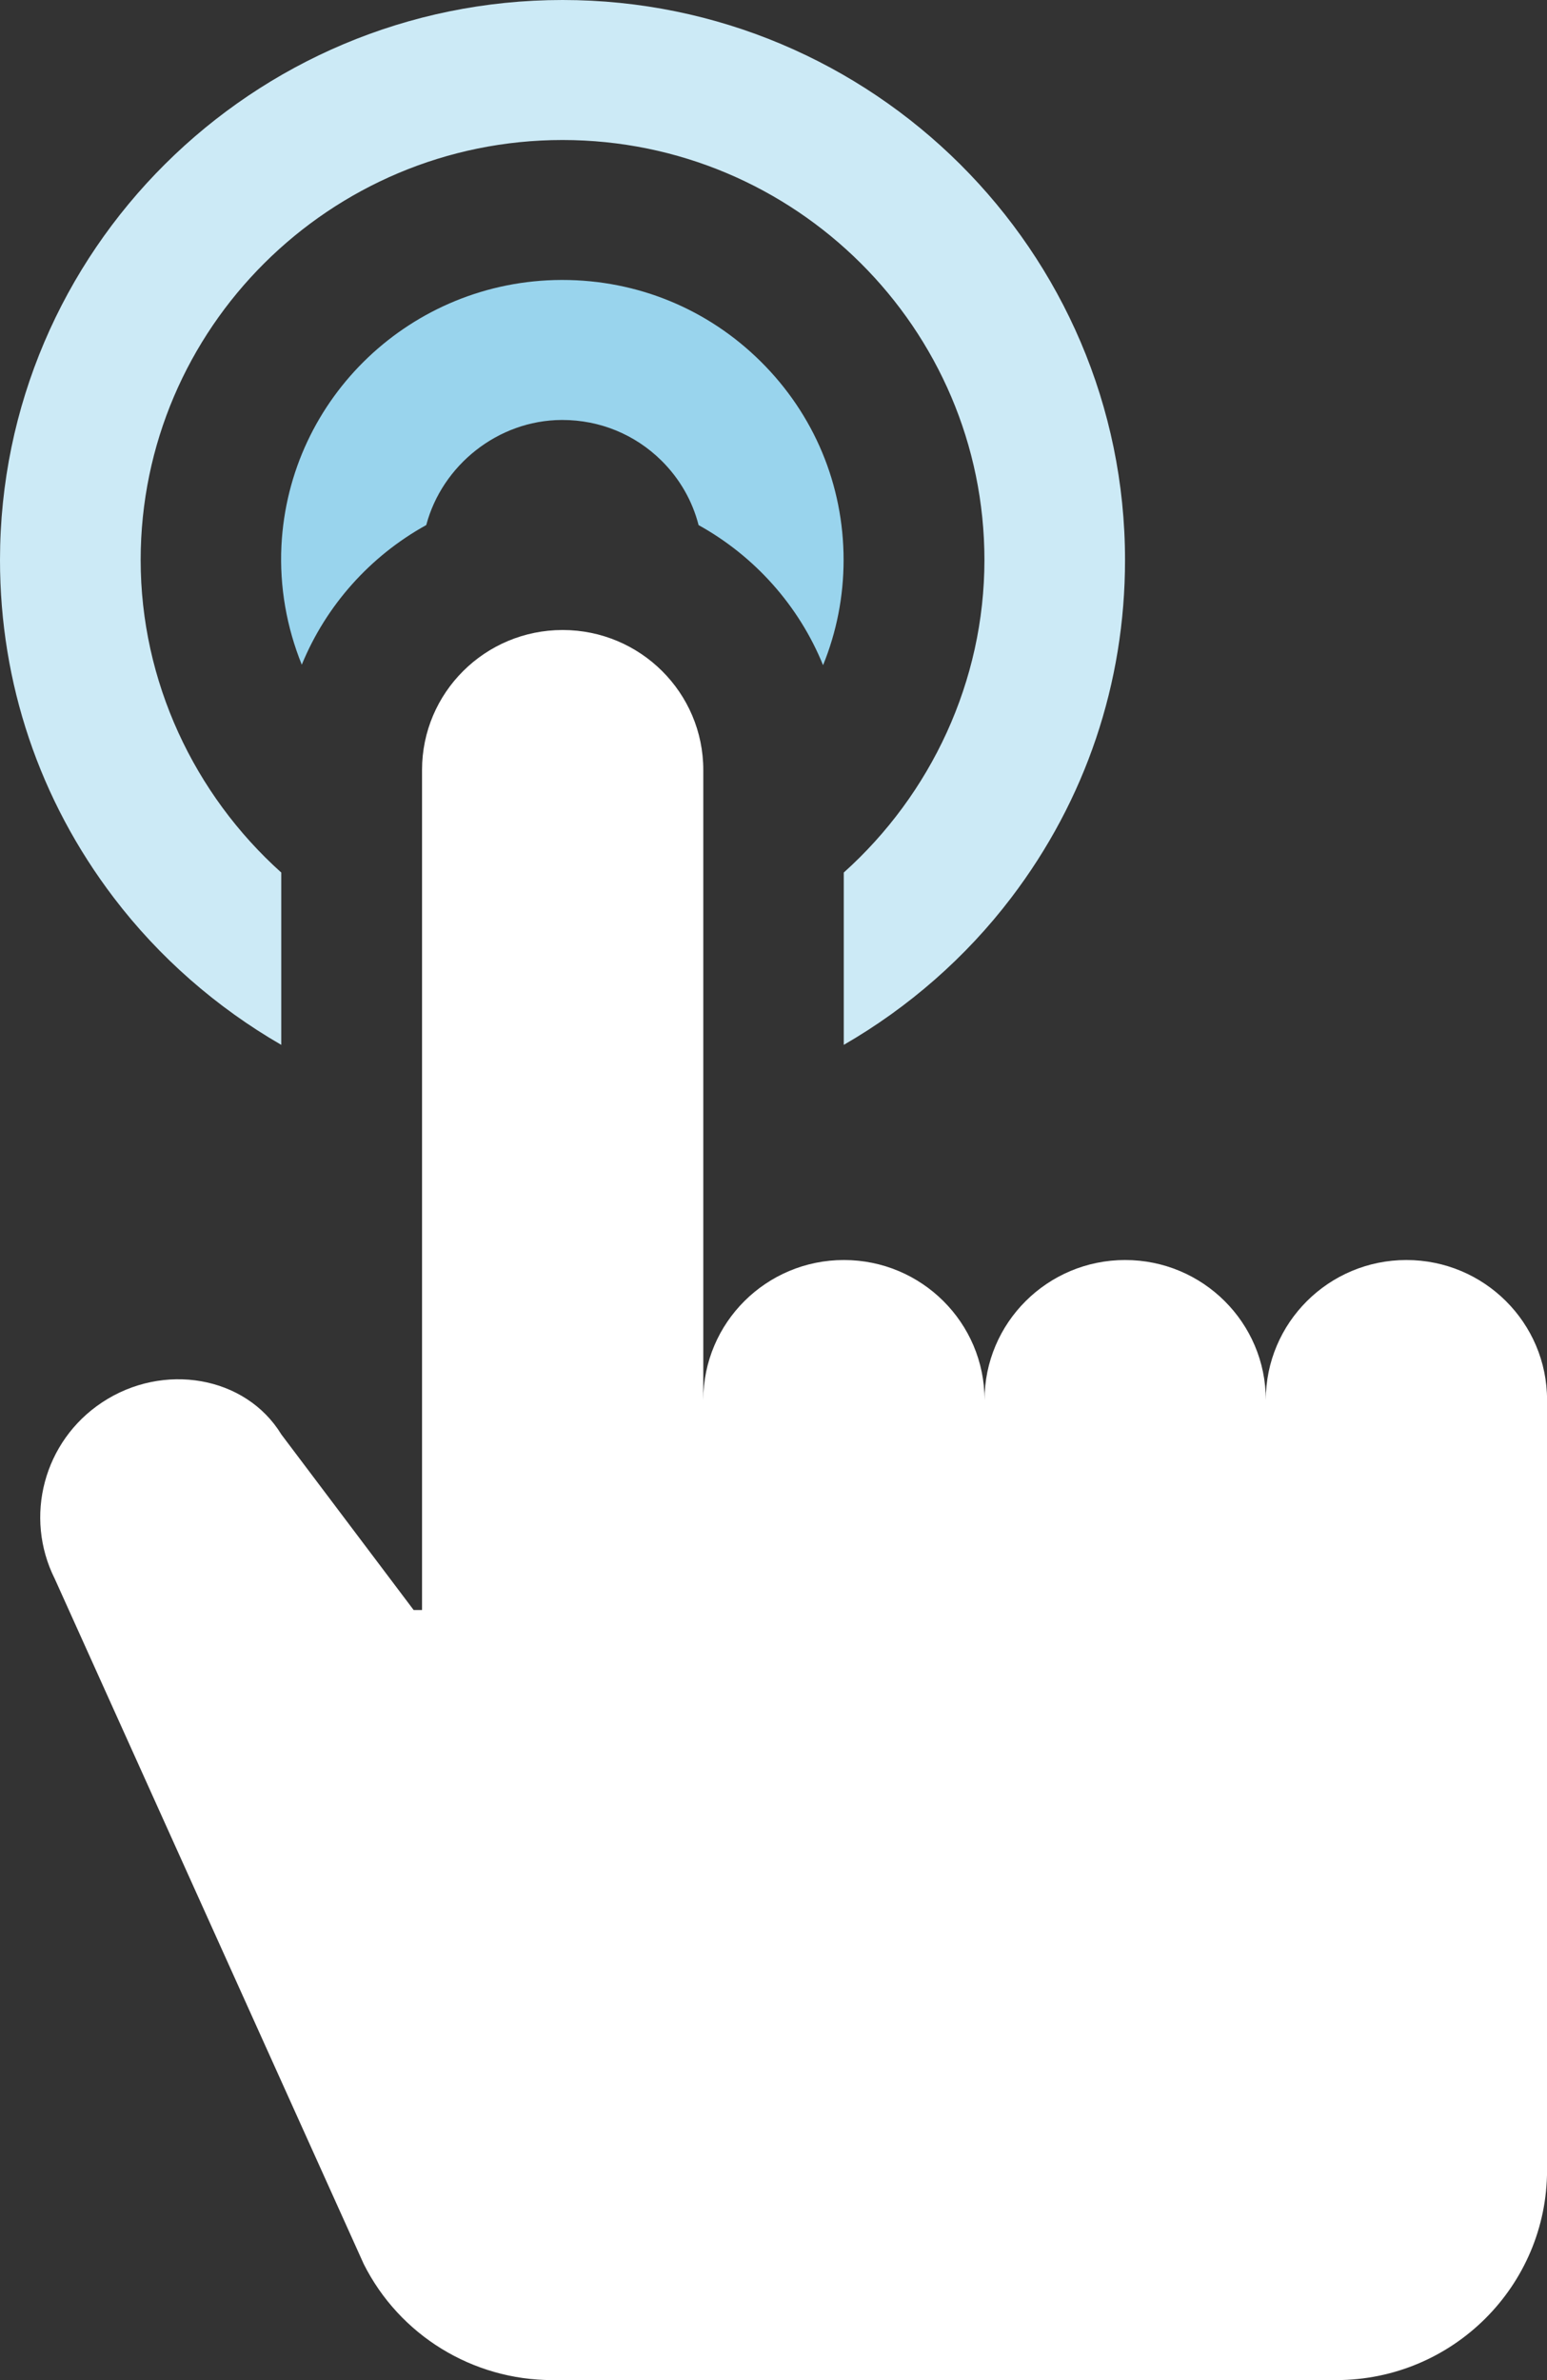
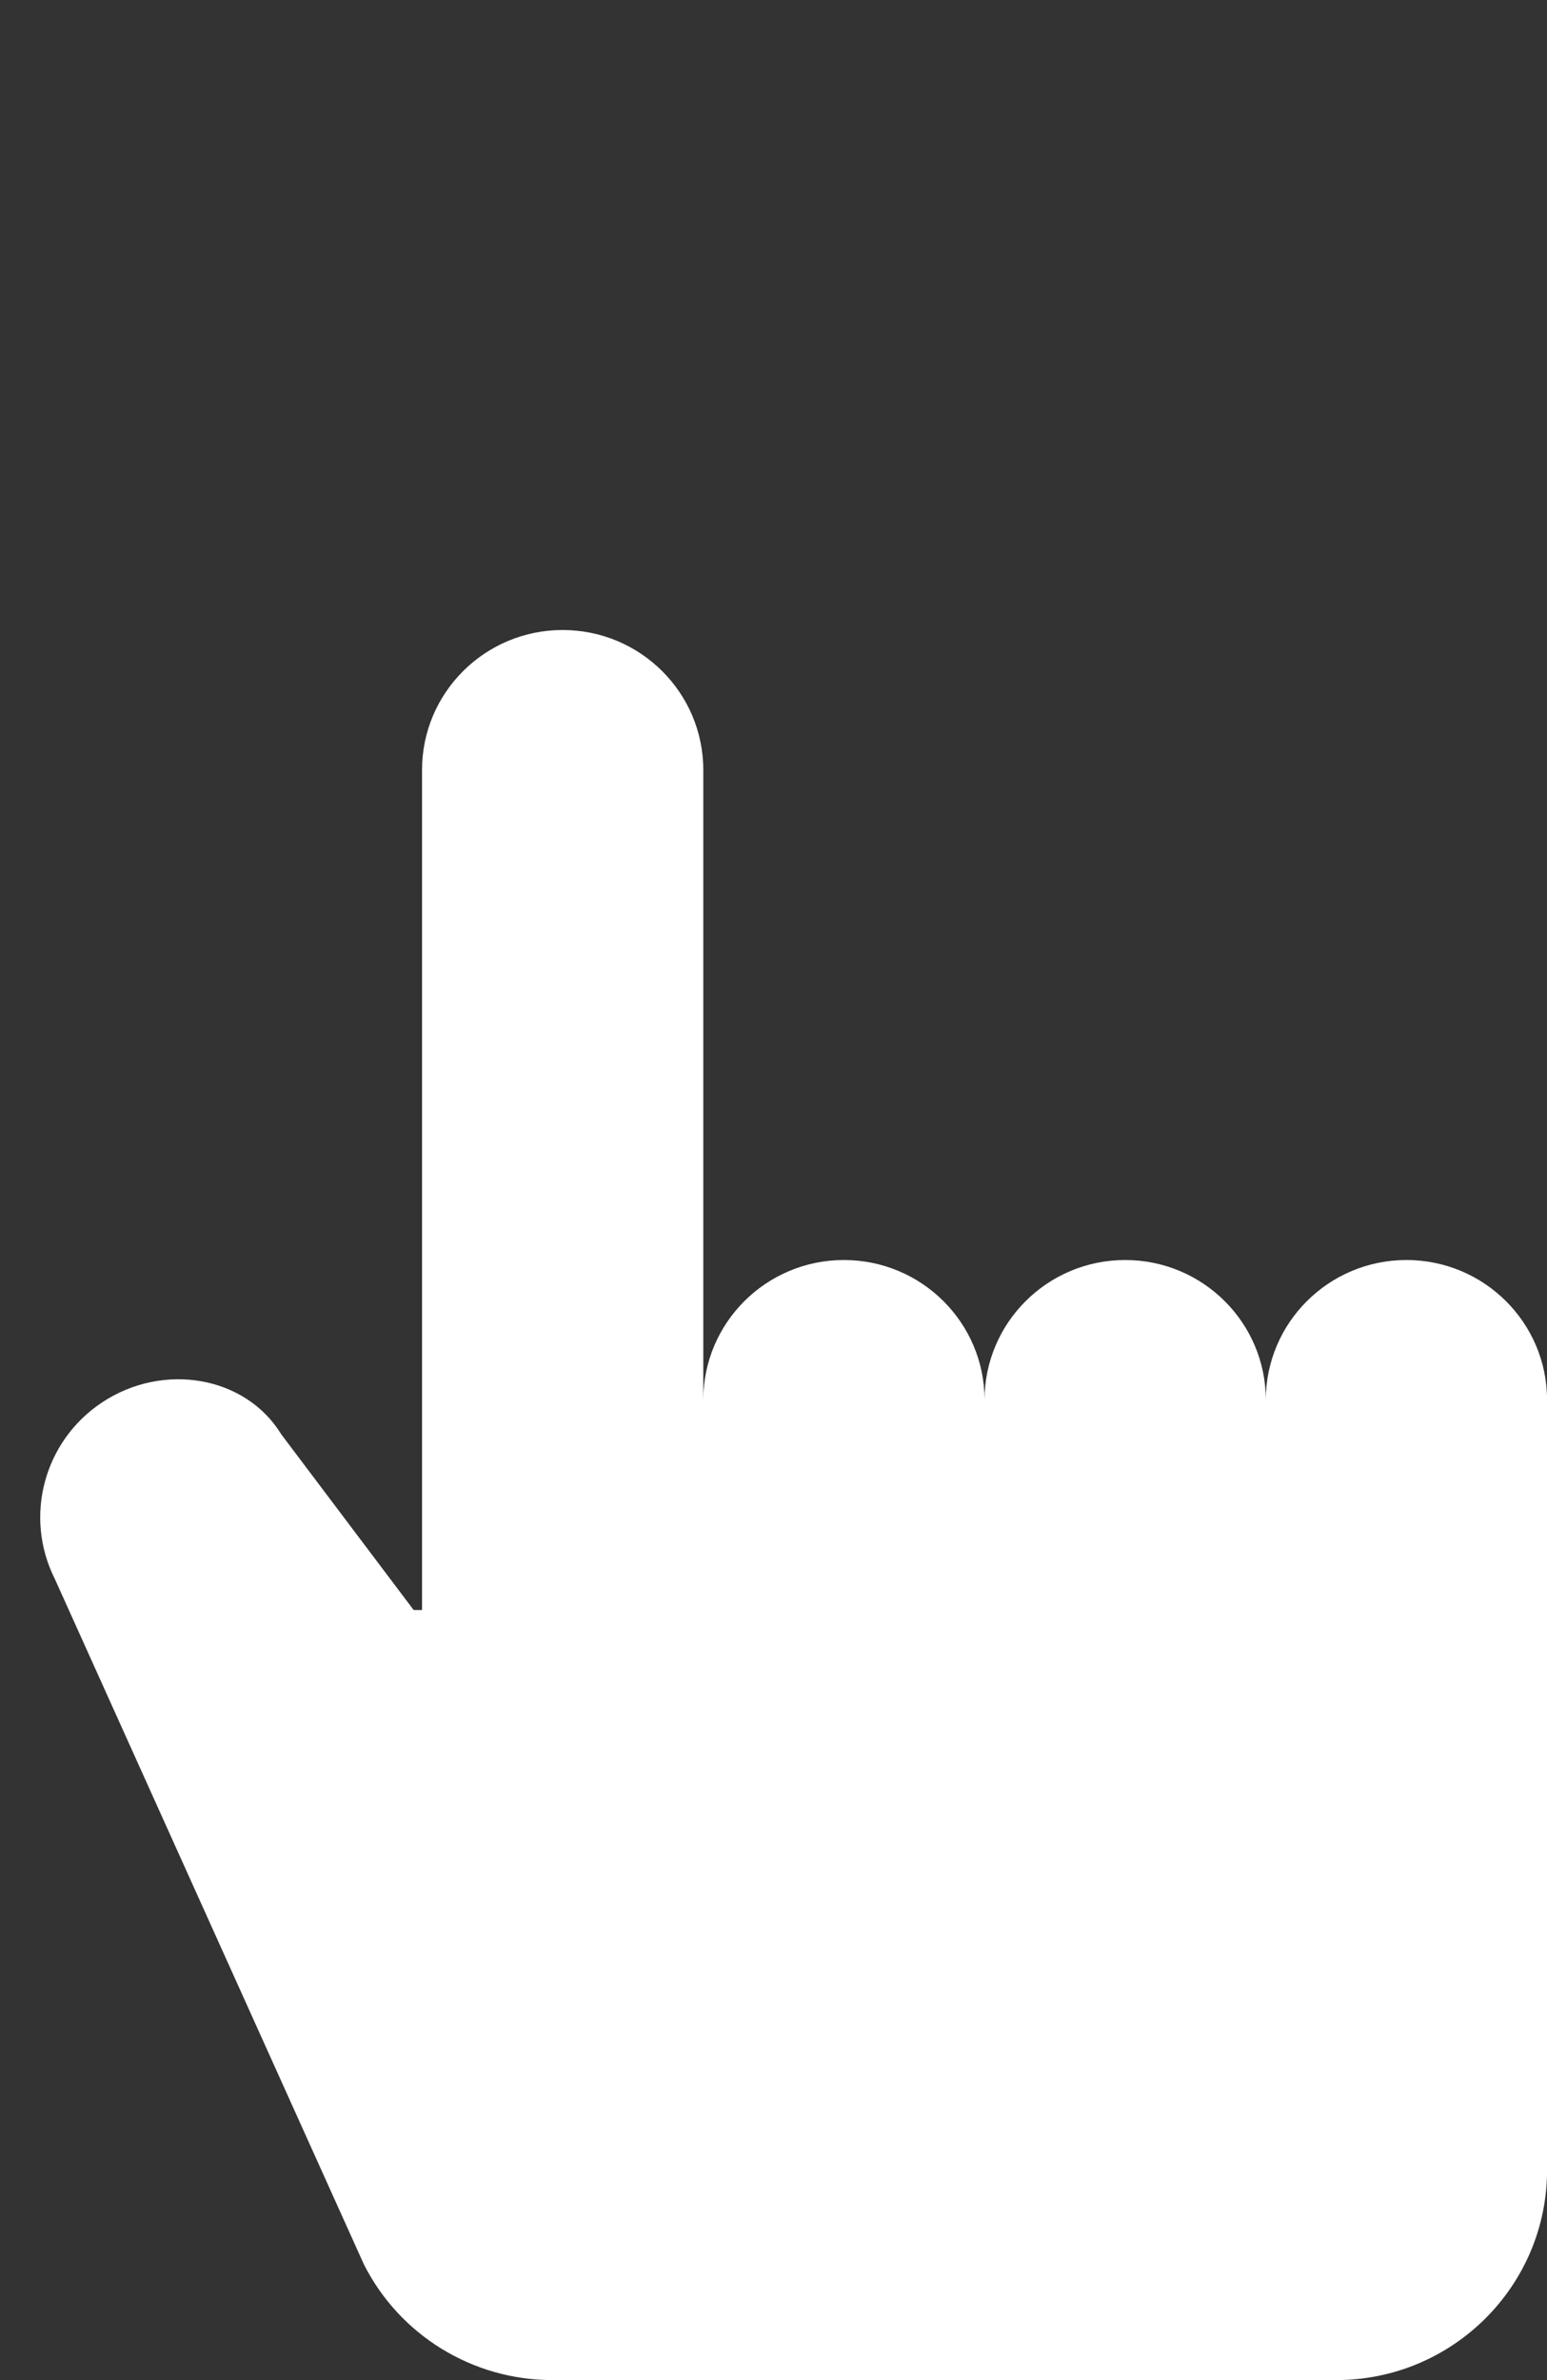
<svg xmlns="http://www.w3.org/2000/svg" width="26" height="40" viewBox="0 0 26 40" fill="none">
  <rect x="0" y="0" width="26" height="40" fill="#333333" stroke="none" />
  <g clip-path="url(#clip0_3133_345)">
    <path d="M23.637 21.176C22.332 21.176 21.274 22.23 21.274 23.529C21.274 22.23 20.216 21.176 18.91 21.176C17.605 21.176 16.547 22.23 16.547 23.529C16.547 22.23 15.489 21.176 14.183 21.176C12.878 21.176 11.82 22.23 11.82 23.529V12.941C11.82 11.641 10.761 10.588 9.456 10.588C8.151 10.588 7.093 11.641 7.093 12.941V21.176V27.058H6.952L4.729 24.108C4.128 23.123 2.742 22.887 1.714 23.57C0.736 24.219 0.397 25.491 0.922 26.537L6.113 38.049C6.713 39.244 7.941 40 9.284 40H22.456C24.414 40 26.001 38.419 26.001 36.47V24.706V23.529C26.001 22.23 24.943 21.176 23.637 21.176Z" fill="white" />
-     <path d="M2.364 9.412C2.364 5.52 5.544 2.353 9.454 2.353C13.364 2.353 16.545 5.52 16.545 9.412C16.545 11.45 15.645 13.35 14.181 14.664V17.56C15.269 16.932 16.233 16.09 16.995 15.088C18.247 13.443 18.908 11.48 18.908 9.412C18.908 4.222 14.667 0 9.454 0C4.241 0 0 4.222 0 9.412C0 11.48 0.661 13.443 1.913 15.088C2.675 16.09 3.64 16.932 4.727 17.56V14.664C3.263 13.35 2.364 11.45 2.364 9.412Z" fill="#CCEAF6" />
-     <path d="M12.786 6.076C11.894 5.191 10.71 4.705 9.452 4.705C9.444 4.705 9.437 4.705 9.43 4.705C6.92 4.716 4.856 6.678 4.73 9.171C4.696 9.862 4.818 10.543 5.072 11.171C5.481 10.172 6.225 9.343 7.164 8.824C7.43 7.821 8.367 7.063 9.44 7.058H9.451C10.081 7.058 10.673 7.301 11.119 7.743C11.425 8.047 11.637 8.419 11.741 8.825C12.682 9.346 13.426 10.177 13.833 11.179C14.059 10.625 14.178 10.027 14.178 9.411C14.178 8.15 13.684 6.966 12.786 6.076Z" fill="#99D4ED" />
  </g>
  <defs>
    <clipPath id="clip0_3133_345">
      <rect width="26.001" height="40" fill="white" />
    </clipPath>
  </defs>
</svg>